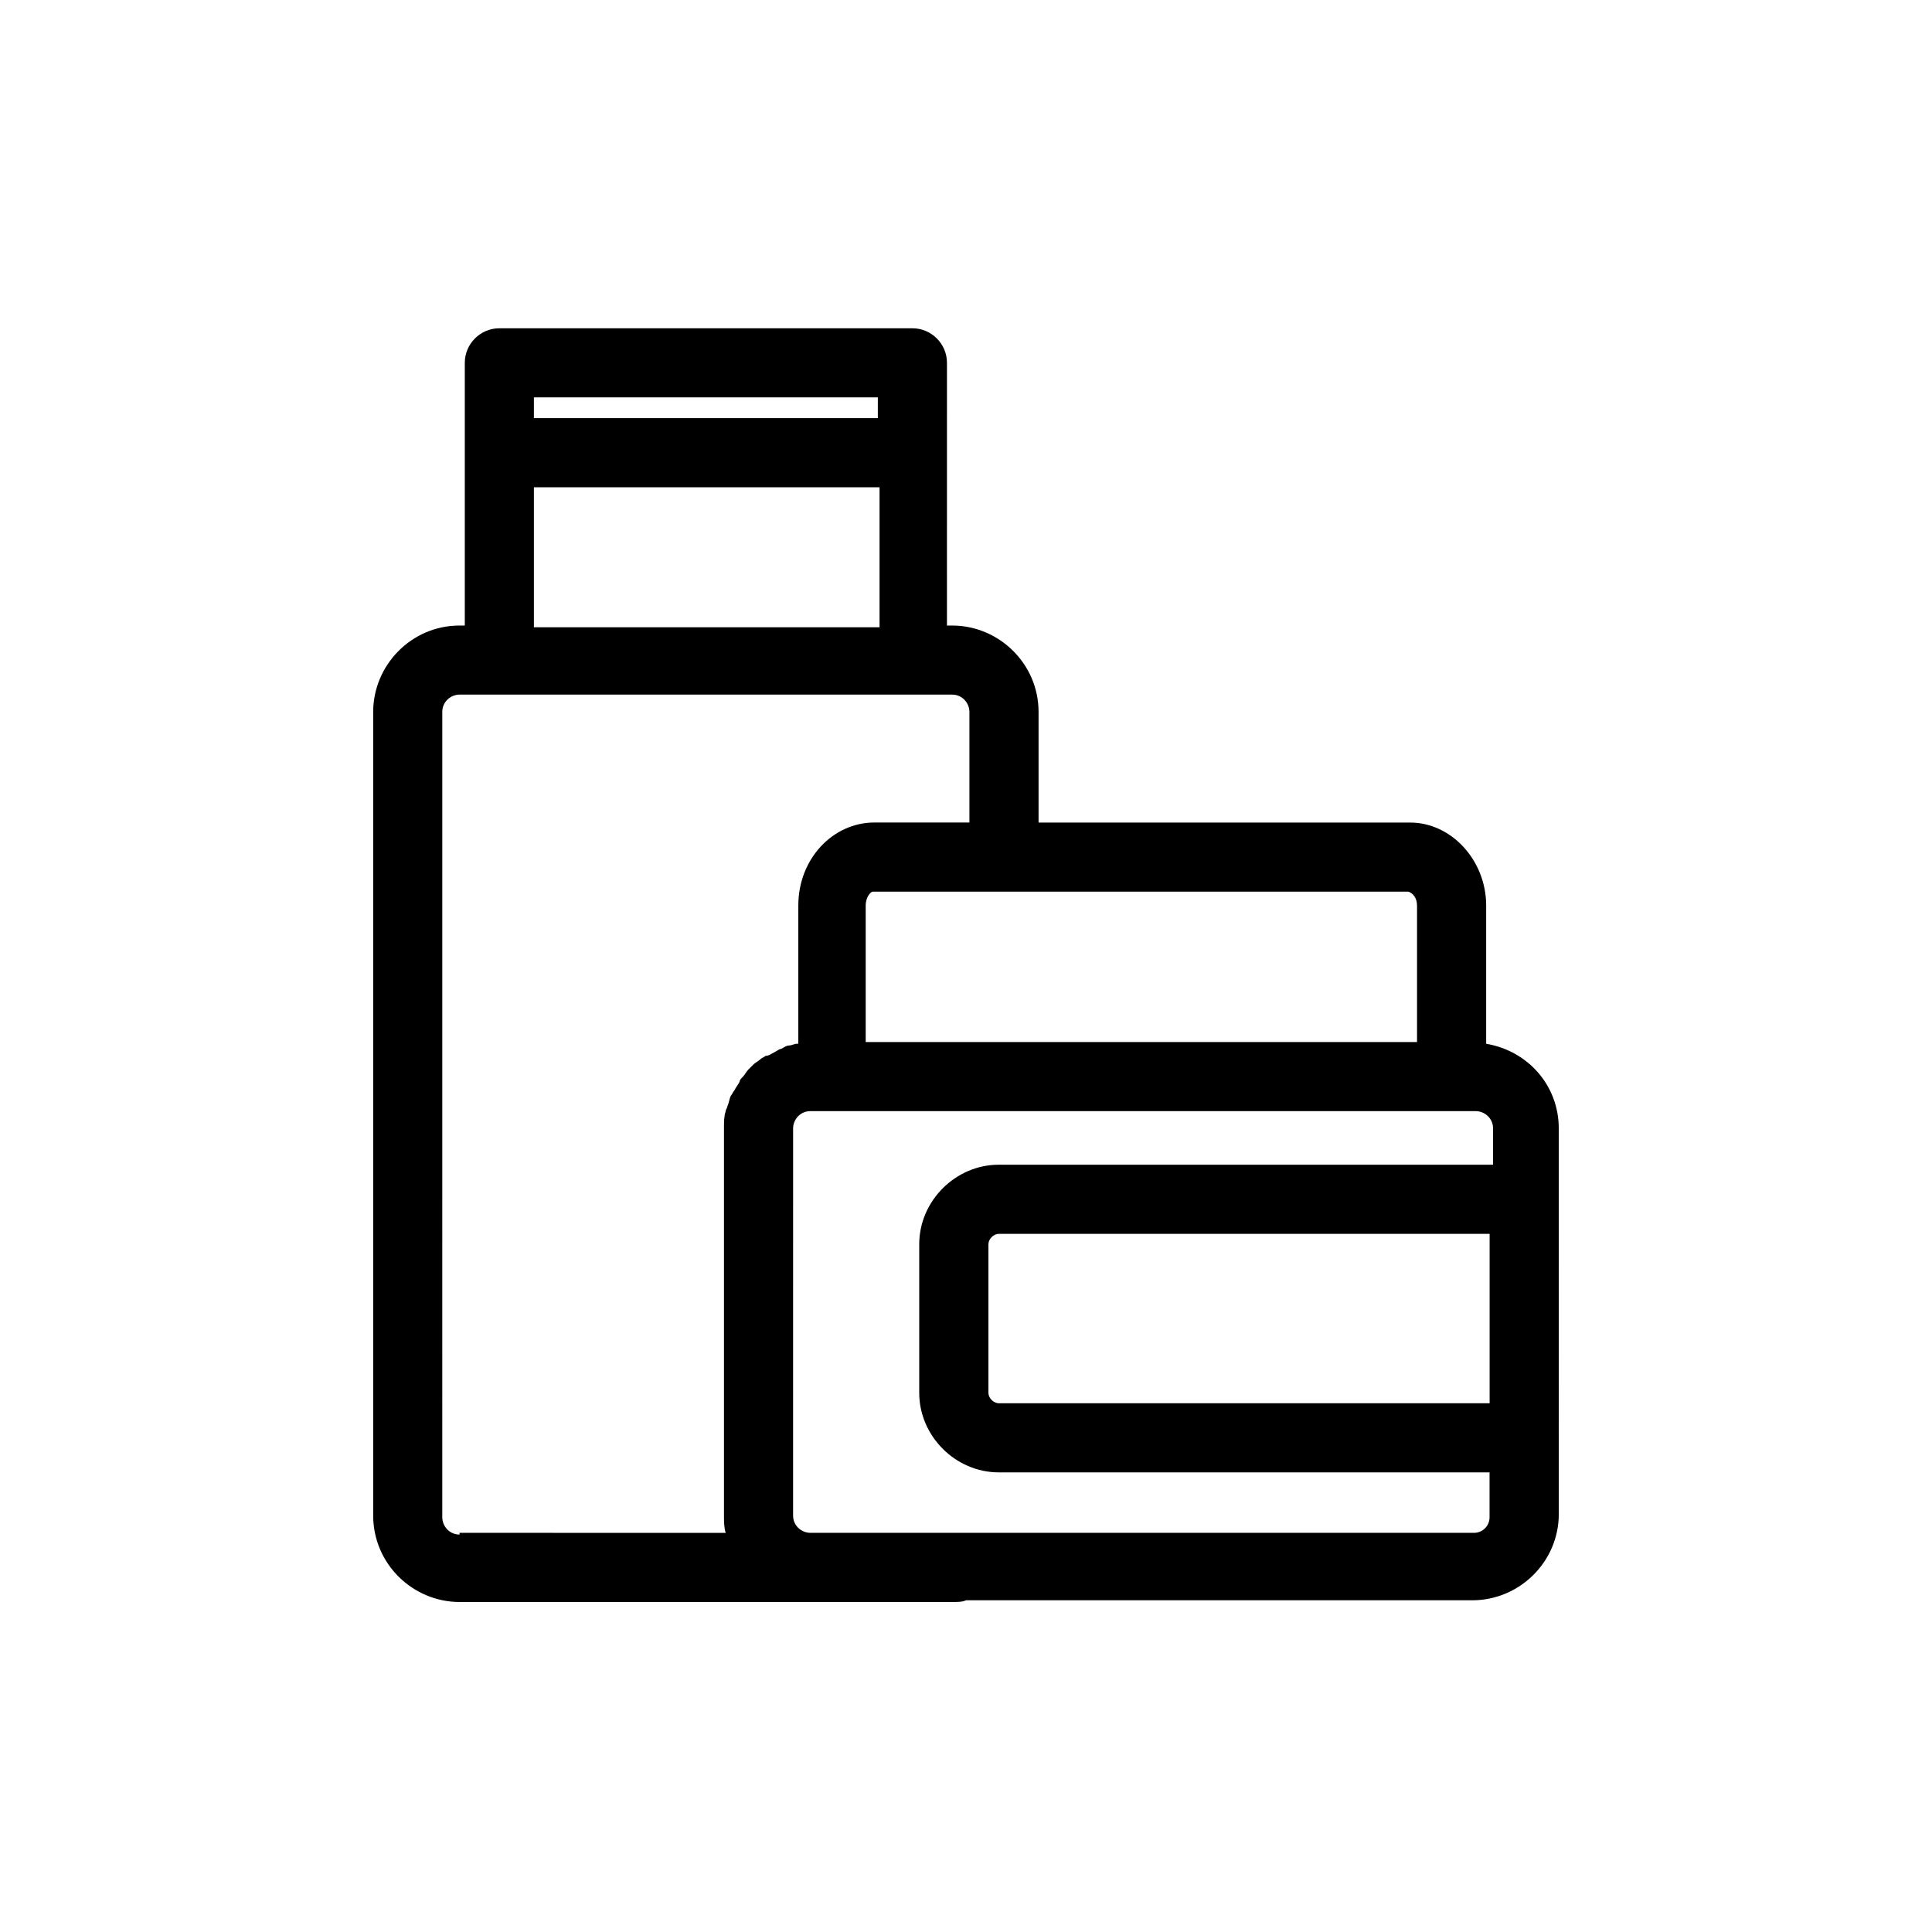
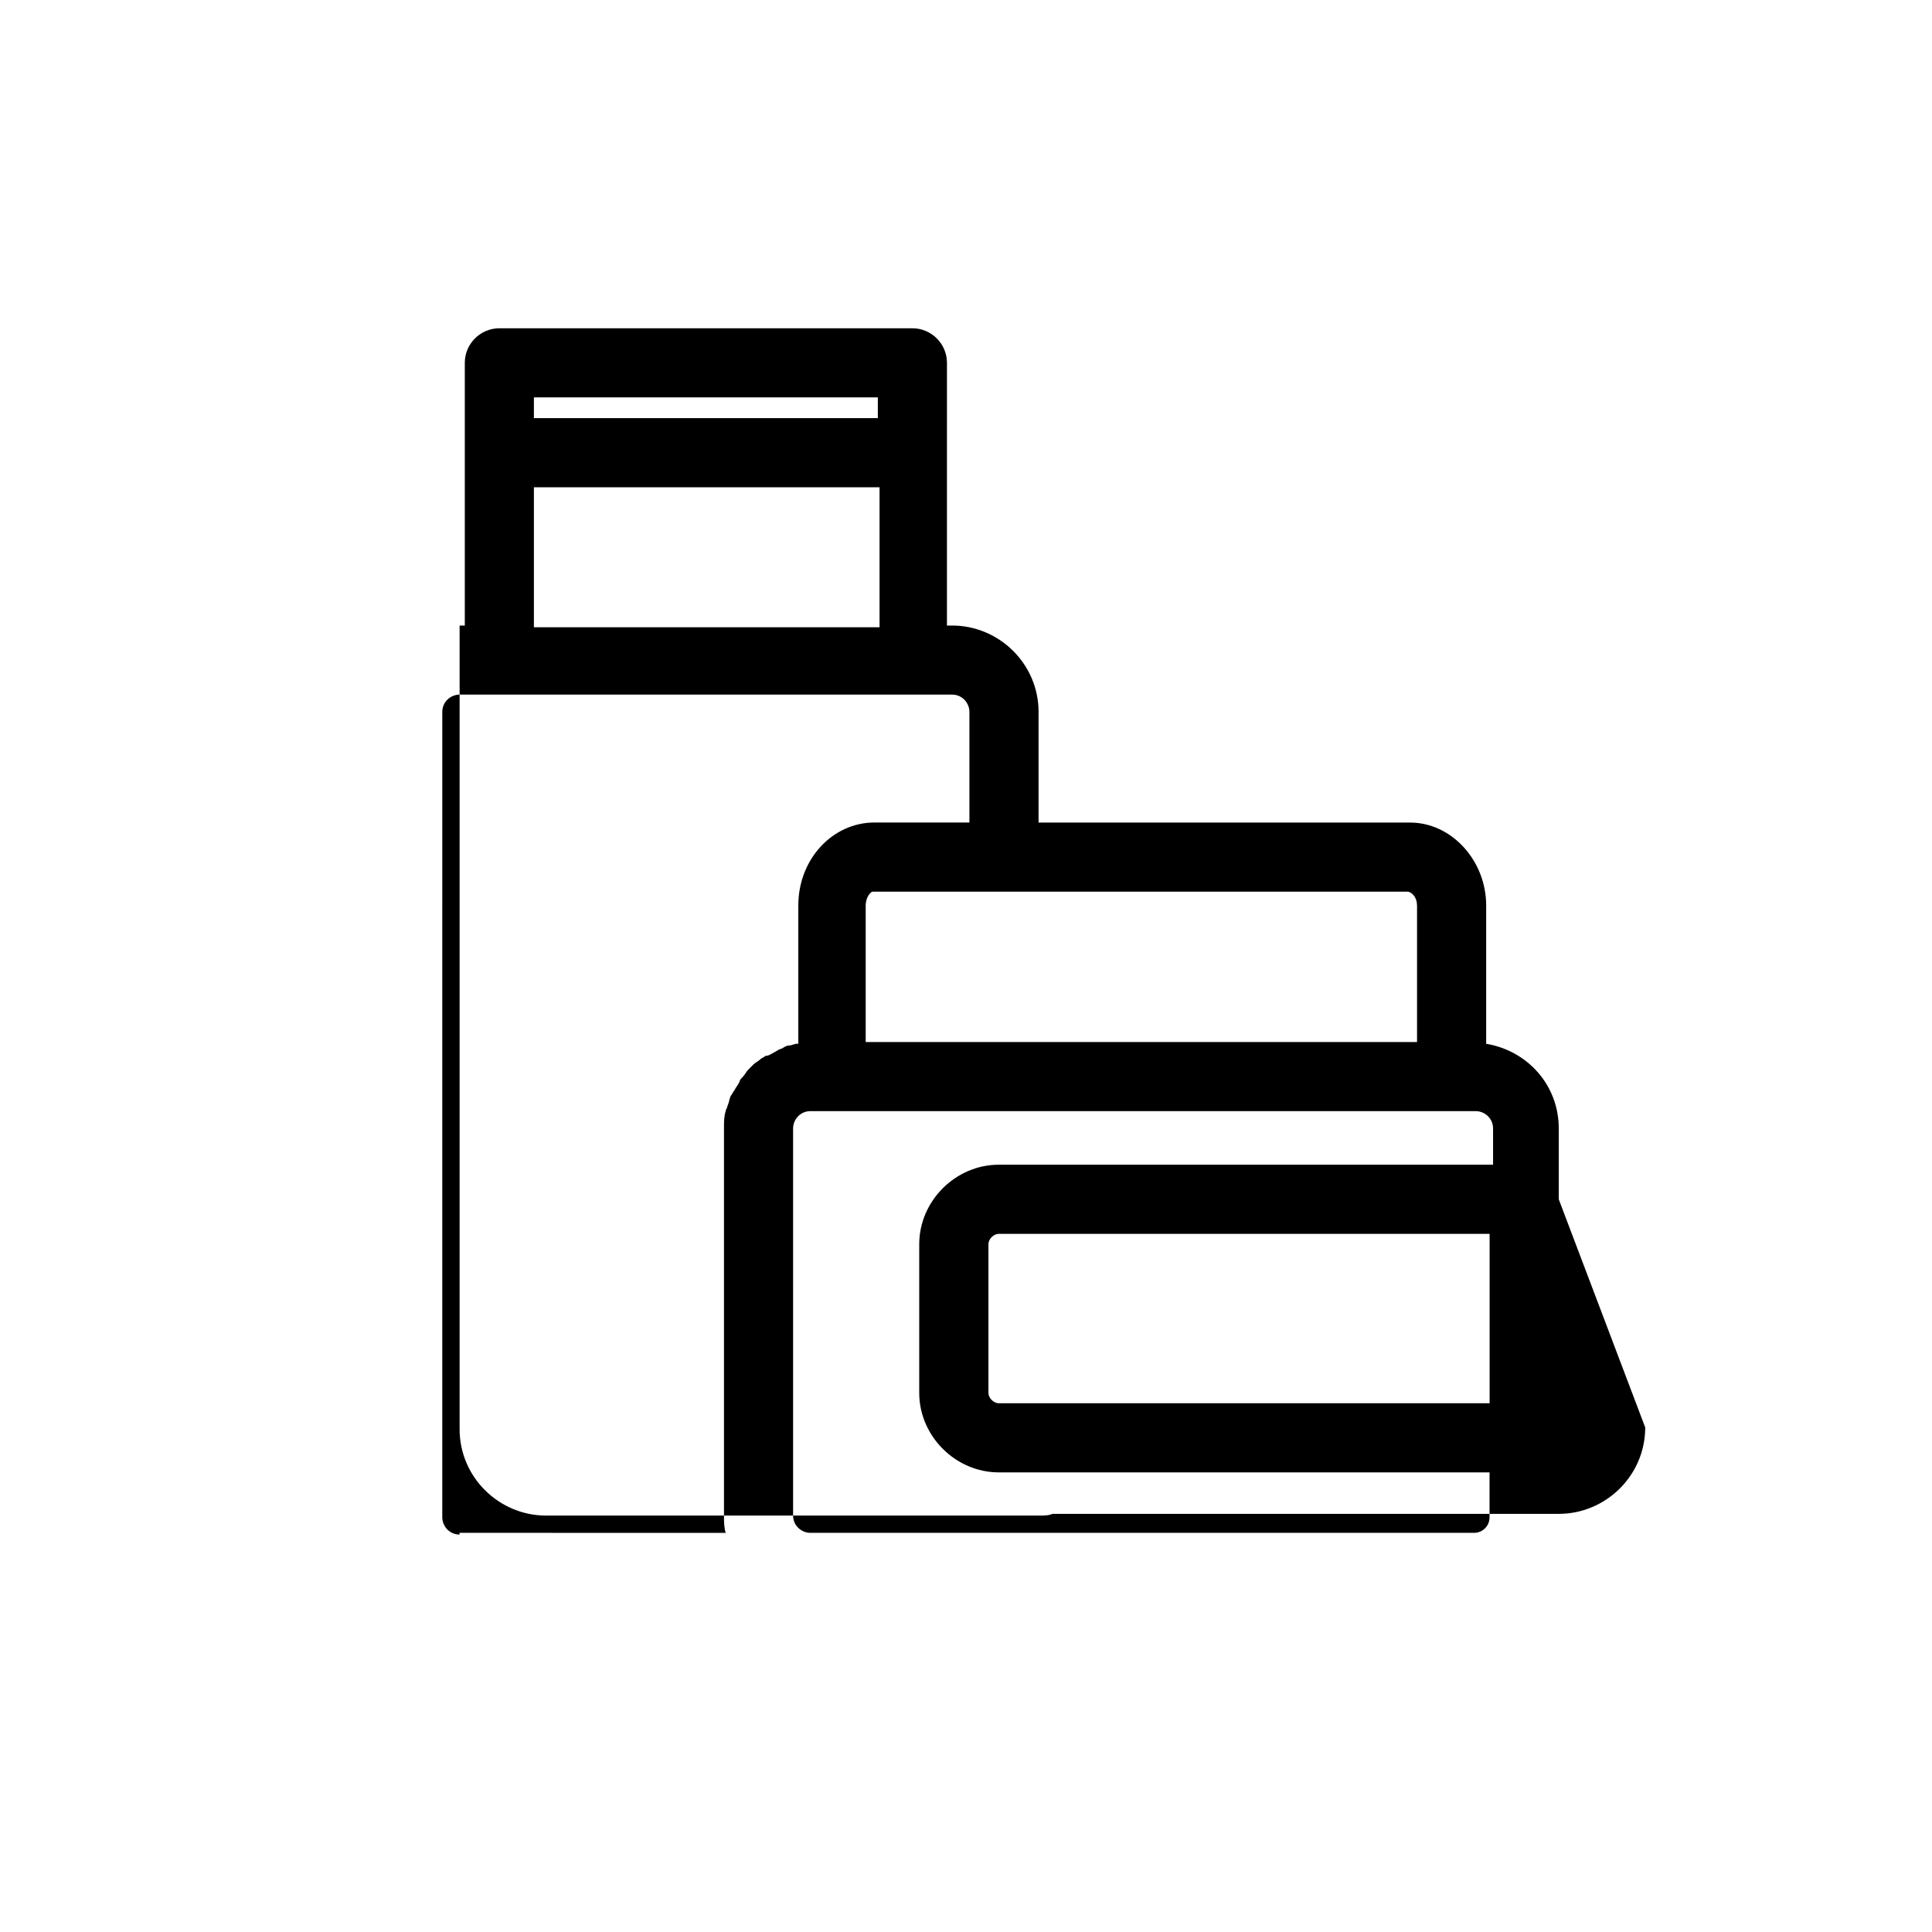
<svg xmlns="http://www.w3.org/2000/svg" fill="#000000" width="800px" height="800px" version="1.1" viewBox="144 144 512 512">
-   <path d="m557.09 461.83v-18.777c0-11.449-8.246-20.609-19.238-22.441v-36.641c0-11.91-9.16-21.984-20.152-21.984h-98.469v-29.312c0-12.824-10.535-22.902-22.902-22.902h-1.375l0.004-69.617c0-5.039-4.121-9.16-9.16-9.16h-109.46c-5.039 0-9.16 4.121-9.16 9.16v69.617h-1.375c-12.824 0-22.902 10.535-22.902 22.902v212.97c0 12.824 10.535 22.902 22.902 22.902h130.53c1.375 0 2.75 0 3.664-0.457h134.2c12.367 0 22.902-10.078 22.902-22.902zm-271.6-188.7h91.602v37.098l-91.602 0.004zm91.145-23.816v5.496h-91.145v-5.496zm162.13 266.56h-130.07c-1.375 0-2.75-1.375-2.75-2.75v-39.391c0-1.375 1.375-2.75 2.75-2.75h130.07zm-19.234-131.91v36.184h-146.11v-36.184c0-2.289 1.375-3.664 1.832-3.664h141.98c1.371 0.457 2.289 1.832 2.289 3.664zm-253.74 166.71c-2.75 0-4.582-2.289-4.582-4.582l0.004-213.43c0-2.75 2.289-4.582 4.582-4.582h130.53c2.75 0 4.582 2.289 4.582 4.582v29.312h-25.191c-10.992 0-20.152 9.617-20.152 21.984v36.641h-0.457c-0.457 0-1.375 0.457-1.832 0.457-0.918 0-1.375 0.457-2.289 0.918-0.457 0-0.918 0.457-1.832 0.918-0.918 0.457-1.375 0.918-2.289 0.918-0.457 0.457-0.918 0.457-1.375 0.918-0.457 0.457-1.375 0.918-1.832 1.375l-1.375 1.375c-0.457 0.457-0.918 1.375-1.375 1.832-0.457 0.457-0.918 0.918-0.918 1.375-0.457 0.918-0.918 1.375-1.375 2.289-0.457 0.457-0.457 0.918-0.918 1.375-0.457 0.918-0.457 1.832-0.918 2.75 0 0.457-0.457 0.918-0.457 1.375-0.457 1.375-0.457 2.75-0.457 4.582v102.59c0 1.375 0 3.207 0.457 4.582l-70.531-0.016zm268.85-0.457h-175.88c-2.289 0-4.582-1.832-4.582-4.582l0.004-102.59c0-2.289 1.832-4.582 4.582-4.582h176.33c2.289 0 4.582 1.832 4.582 4.582v9.617h-131c-11.449 0-21.07 9.617-21.07 21.07v39.391c0 11.449 9.617 21.07 21.07 21.07h130.07v11.91c0 2.285-1.832 4.117-4.121 4.117z" />
+   <path d="m557.09 461.83v-18.777c0-11.449-8.246-20.609-19.238-22.441v-36.641c0-11.91-9.16-21.984-20.152-21.984h-98.469v-29.312c0-12.824-10.535-22.902-22.902-22.902h-1.375l0.004-69.617c0-5.039-4.121-9.16-9.16-9.16h-109.46c-5.039 0-9.16 4.121-9.16 9.16v69.617h-1.375v212.97c0 12.824 10.535 22.902 22.902 22.902h130.53c1.375 0 2.75 0 3.664-0.457h134.2c12.367 0 22.902-10.078 22.902-22.902zm-271.6-188.7h91.602v37.098l-91.602 0.004zm91.145-23.816v5.496h-91.145v-5.496zm162.13 266.56h-130.07c-1.375 0-2.75-1.375-2.75-2.75v-39.391c0-1.375 1.375-2.75 2.75-2.75h130.07zm-19.234-131.91v36.184h-146.11v-36.184c0-2.289 1.375-3.664 1.832-3.664h141.98c1.371 0.457 2.289 1.832 2.289 3.664zm-253.74 166.71c-2.75 0-4.582-2.289-4.582-4.582l0.004-213.43c0-2.75 2.289-4.582 4.582-4.582h130.53c2.75 0 4.582 2.289 4.582 4.582v29.312h-25.191c-10.992 0-20.152 9.617-20.152 21.984v36.641h-0.457c-0.457 0-1.375 0.457-1.832 0.457-0.918 0-1.375 0.457-2.289 0.918-0.457 0-0.918 0.457-1.832 0.918-0.918 0.457-1.375 0.918-2.289 0.918-0.457 0.457-0.918 0.457-1.375 0.918-0.457 0.457-1.375 0.918-1.832 1.375l-1.375 1.375c-0.457 0.457-0.918 1.375-1.375 1.832-0.457 0.457-0.918 0.918-0.918 1.375-0.457 0.918-0.918 1.375-1.375 2.289-0.457 0.457-0.457 0.918-0.918 1.375-0.457 0.918-0.457 1.832-0.918 2.75 0 0.457-0.457 0.918-0.457 1.375-0.457 1.375-0.457 2.75-0.457 4.582v102.59c0 1.375 0 3.207 0.457 4.582l-70.531-0.016zm268.85-0.457h-175.88c-2.289 0-4.582-1.832-4.582-4.582l0.004-102.59c0-2.289 1.832-4.582 4.582-4.582h176.33c2.289 0 4.582 1.832 4.582 4.582v9.617h-131c-11.449 0-21.07 9.617-21.07 21.07v39.391c0 11.449 9.617 21.07 21.07 21.07h130.07v11.91c0 2.285-1.832 4.117-4.121 4.117z" />
</svg>